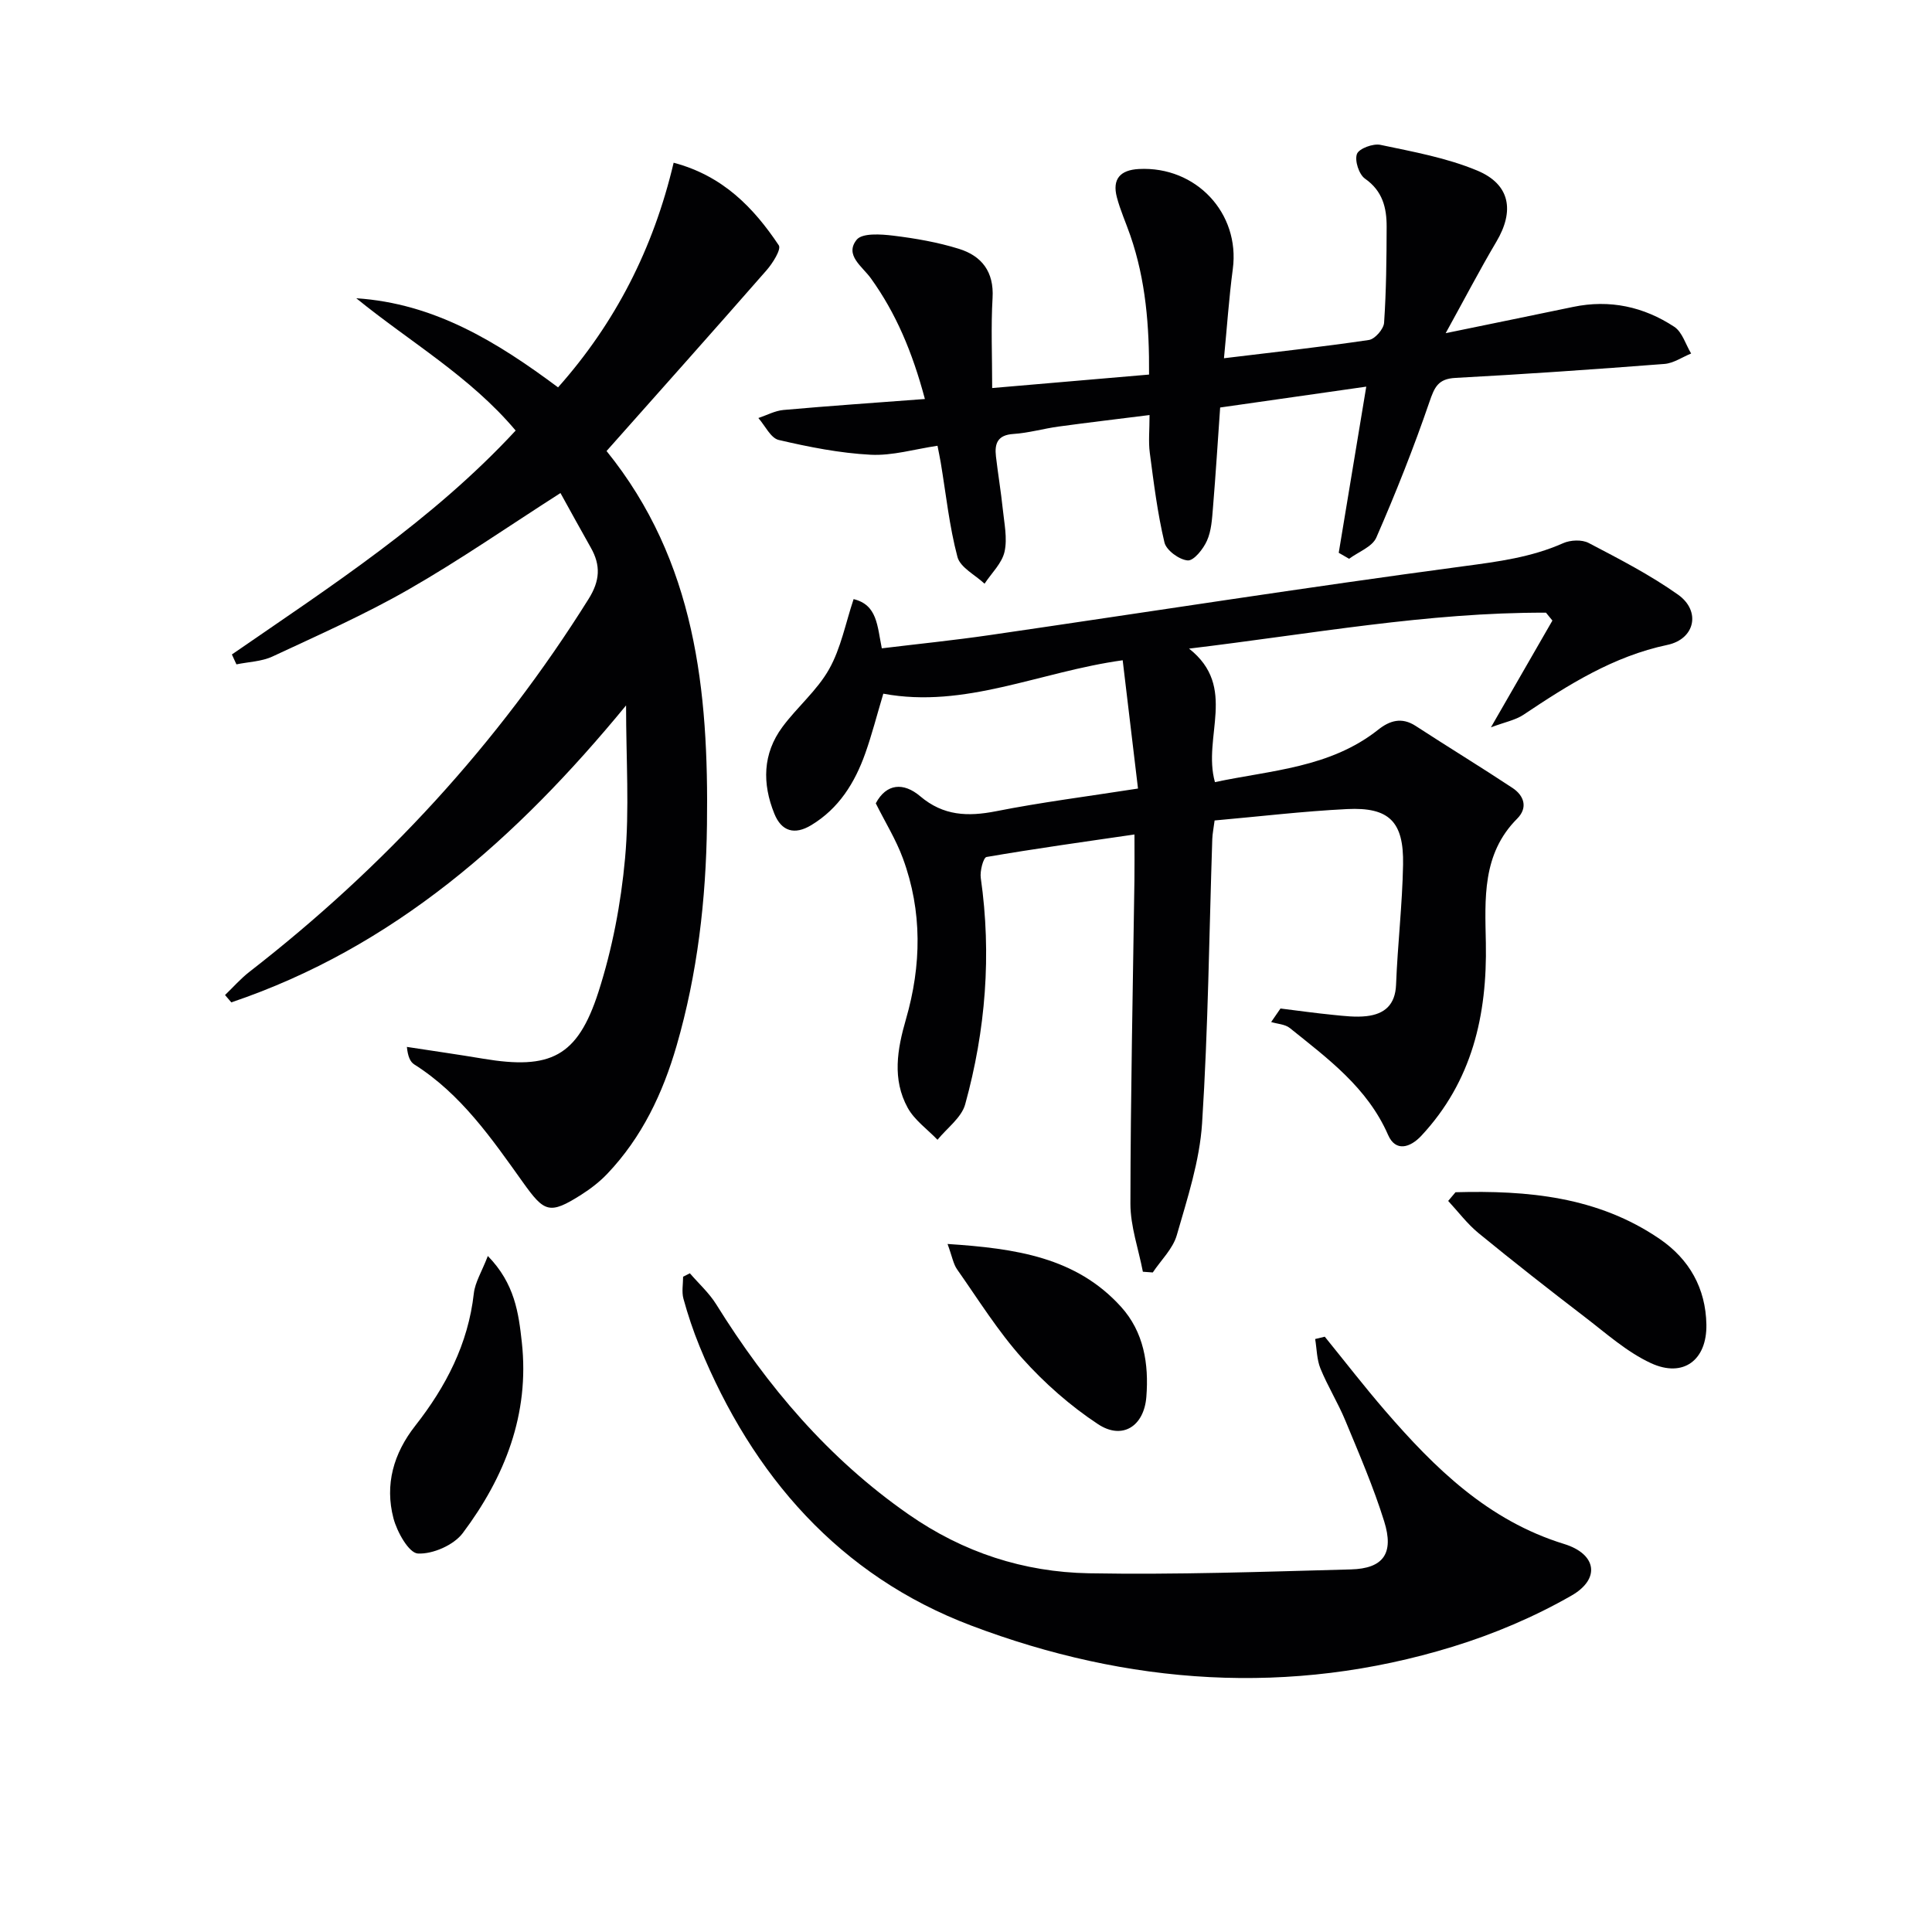
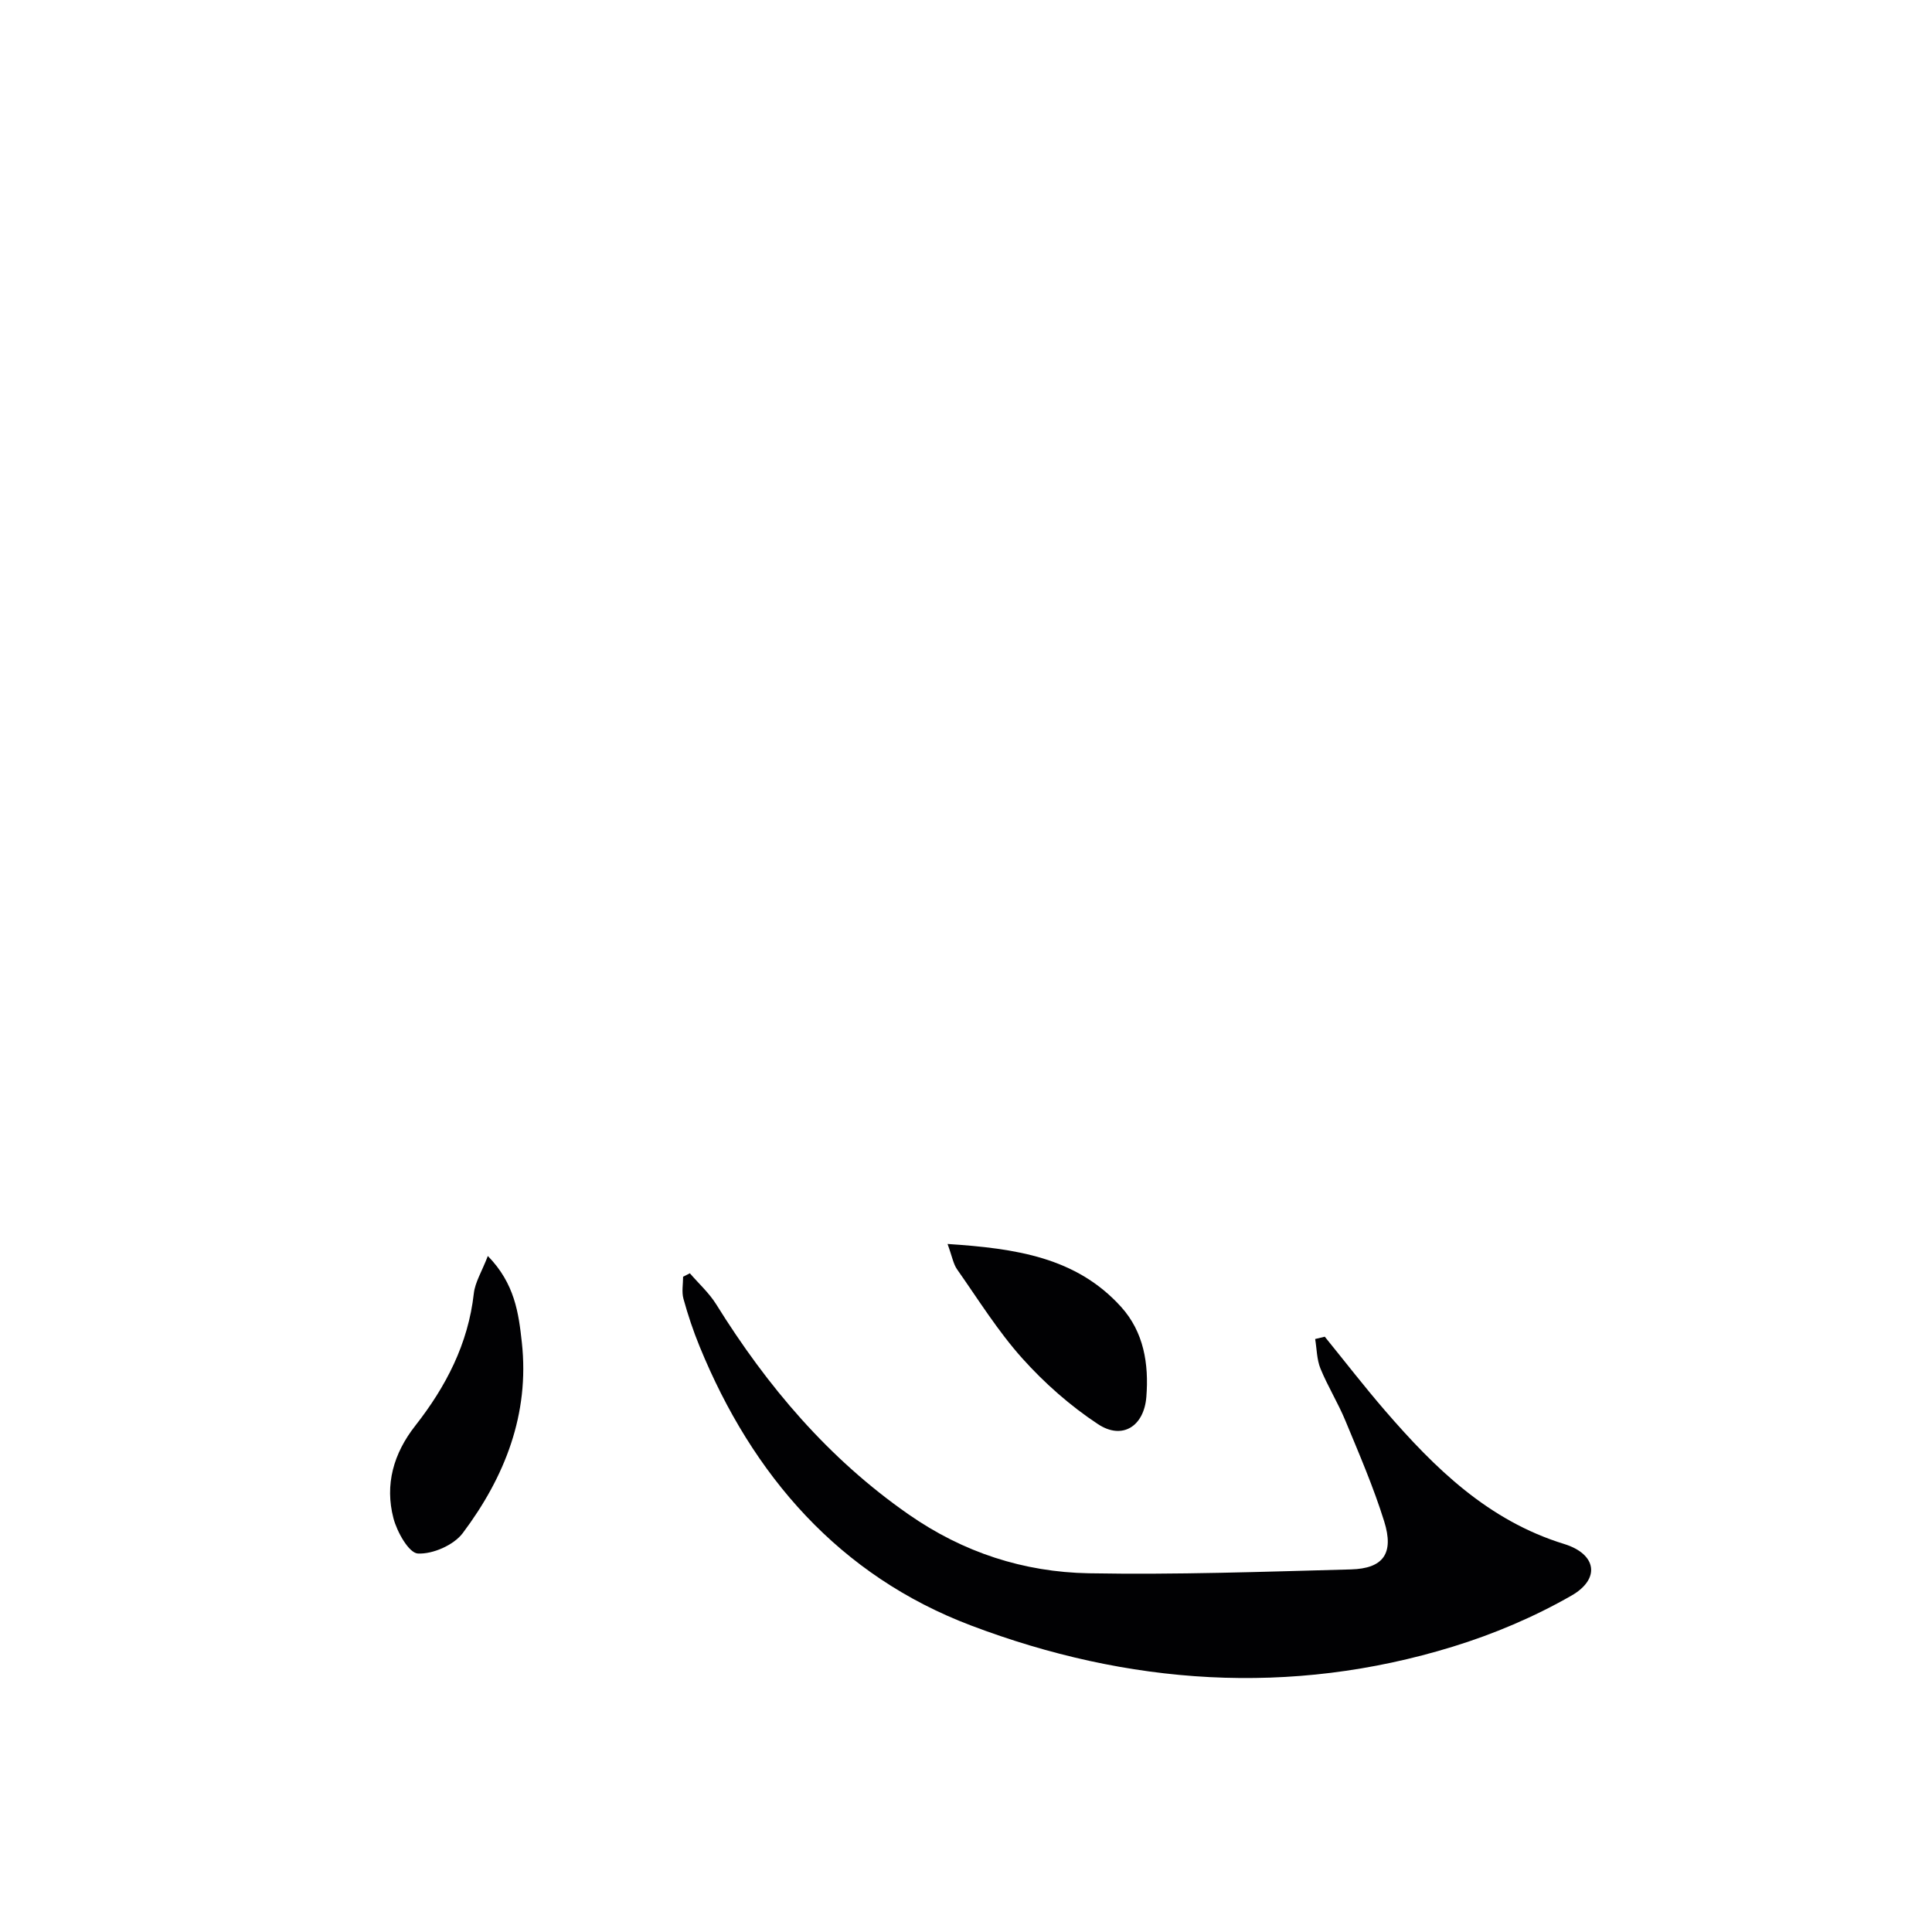
<svg xmlns="http://www.w3.org/2000/svg" enable-background="new 0 0 400 400" viewBox="0 0 400 400">
  <g fill="#010103">
-     <path d="m235.61 163.26c-1.06-8.86-2.08-17.46-3.17-26.56-17.24 2.39-32.62 10.07-49.56 6.92-1.36 4.54-2.37 8.52-3.74 12.37-2.16 6.08-5.46 11.4-11.18 14.85-3.46 2.09-6.16 1.29-7.64-2.37-2.52-6.22-2.44-12.42 1.68-17.97 3.05-4.12 7.19-7.56 9.66-11.96 2.44-4.33 3.4-9.5 5.07-14.5 4.91 1.19 4.88 5.49 5.84 10.19 7.4-.9 14.93-1.66 22.4-2.75 32.69-4.76 65.34-9.88 98.08-14.25 7.12-.95 13.99-1.84 20.58-4.77 1.51-.67 3.89-.78 5.29-.04 6.31 3.3 12.7 6.59 18.49 10.69 4.79 3.39 3.54 9.2-2.2 10.41-11.2 2.36-20.51 8.26-29.77 14.45-1.69 1.13-3.87 1.53-6.76 2.62 4.6-7.99 8.67-15.05 12.73-22.11-.44-.54-.88-1.08-1.33-1.63-24.49-.09-48.55 4.4-73.9 7.44 10.13 7.97 2.72 18.25 5.36 27.64 11.6-2.47 23.82-2.94 33.81-10.86 2.38-1.89 4.86-2.65 7.74-.78 6.65 4.33 13.43 8.46 20.05 12.84 2.41 1.59 3.24 4.09.98 6.36-7.32 7.32-6.66 16.65-6.49 25.72.29 14.97-2.84 28.66-13.36 39.94-2.3 2.46-5.32 3.4-6.88-.17-4.28-9.8-12.47-15.8-20.35-22.14-.98-.79-2.56-.84-3.86-1.24.64-.93 1.29-1.87 1.93-2.8 3.63.45 7.26.96 10.9 1.32 2.3.23 4.66.52 6.93.26 3.7-.43 5.94-2.32 6.1-6.52.32-8.29 1.3-16.56 1.45-24.85.17-8.9-2.88-11.93-11.59-11.5-9.11.45-18.18 1.54-27.43 2.36-.2 1.59-.44 2.71-.48 3.83-.65 19.62-.85 39.26-2.11 58.84-.5 7.82-3.05 15.58-5.24 23.2-.81 2.81-3.26 5.15-4.97 7.71-.68-.05-1.37-.1-2.05-.15-.9-4.7-2.58-9.39-2.58-14.08.03-22.3.51-44.61.83-66.91.04-2.81.01-5.62.01-9.54-10.5 1.53-20.59 2.93-30.63 4.66-.66.11-1.4 2.92-1.19 4.35 2.26 15.86 1.01 31.51-3.23 46.86-.76 2.76-3.76 4.91-5.73 7.34-2.1-2.19-4.76-4.06-6.17-6.62-3.24-5.91-2.17-12.1-.36-18.35 3.21-11.11 3.41-22.33-.64-33.31-1.42-3.86-3.63-7.42-5.61-11.38 2.2-4.14 5.76-4.38 9.19-1.47 4.81 4.08 9.87 4.25 15.7 3.11 9.28-1.84 18.67-3.03 29.4-4.7z" />
-     <path d="m48.01 135.5c20.46-14.12 41.41-27.64 58.75-46.36-9.4-11.18-21.89-18.35-33-27.39 16.14 1.06 29.04 8.96 41.78 18.45 11.85-13.33 19.74-28.74 23.93-46.51 10.19 2.7 16.55 9.29 21.77 17.1.55.82-1.26 3.71-2.53 5.16-10.93 12.49-21.98 24.87-33.13 37.43 18.46 22.81 21.16 49.67 20.79 77.36-.2 15.52-1.96 30.83-6.29 45.77-2.85 9.84-7.17 18.95-14.31 26.47-1.58 1.67-3.47 3.13-5.42 4.37-6.6 4.19-7.65 3.64-12.08-2.56-6.46-9.05-12.81-18.28-22.5-24.41-.85-.54-1.33-1.65-1.53-3.63 5.26.81 10.53 1.56 15.78 2.44 13.92 2.33 19.54-.36 23.87-13.78 2.87-8.91 4.67-18.35 5.52-27.69.93-10.16.21-20.48.21-31.67-22.65 27.56-48.13 50.12-81.73 61.48-.43-.51-.87-1.02-1.3-1.52 1.68-1.61 3.23-3.39 5.06-4.81 27.89-21.65 51.45-47.21 70.21-77.19 2.37-3.78 2.54-6.95.47-10.61-2.12-3.74-4.18-7.51-6.29-11.32-10.77 6.89-20.85 13.89-31.45 19.96-9.07 5.2-18.68 9.45-28.17 13.88-2.25 1.05-4.97 1.11-7.47 1.63-.32-.68-.63-1.36-.94-2.05z" />
-     <path d="m282.87 80.05c-10.28 1.47-20.08 2.87-30.25 4.32-.49 6.96-.92 13.87-1.49 20.77-.19 2.3-.32 4.75-1.24 6.8-.76 1.72-2.72 4.18-3.98 4.09-1.75-.13-4.43-2.09-4.82-3.71-1.45-6.1-2.22-12.36-3.04-18.59-.3-2.28-.05-4.62-.05-7.8-6.58.83-12.74 1.55-18.88 2.39-3.12.43-6.2 1.33-9.33 1.53-3.26.21-3.9 1.99-3.59 4.64.42 3.63 1.03 7.23 1.41 10.86.3 2.96.99 6.09.37 8.88-.54 2.4-2.7 4.43-4.14 6.62-1.94-1.83-5.03-3.35-5.61-5.54-1.69-6.37-2.37-13.01-3.46-19.54-.19-1.12-.43-2.24-.67-3.48-4.74.7-9.33 2.09-13.83 1.86-6.39-.33-12.78-1.6-19.04-3.06-1.67-.39-2.83-2.97-4.22-4.54 1.73-.58 3.43-1.51 5.2-1.67 9.54-.85 19.09-1.5 29.28-2.27-2.61-9.77-6-17.77-11.18-24.98-1.77-2.47-5.5-4.8-2.95-7.99 1.14-1.43 5.03-1.16 7.58-.85 4.58.56 9.2 1.36 13.6 2.73 4.7 1.46 7.28 4.73 6.96 10.16-.35 5.95-.08 11.94-.08 18.66 11.02-.95 21.51-1.85 32.48-2.79.07-10.04-.69-19.54-3.86-28.74-.92-2.67-2.1-5.27-2.81-7.99-.98-3.75.69-5.63 4.58-5.83 11.83-.61 20.96 9.16 19.43 20.7-.8 6.04-1.21 12.13-1.83 18.48 10.36-1.26 20.21-2.33 30-3.78 1.25-.18 3.06-2.26 3.15-3.56.45-6.61.51-13.25.53-19.88.01-3.92-.83-7.41-4.48-9.96-1.25-.87-2.18-3.74-1.67-5.11.42-1.13 3.35-2.21 4.86-1.89 6.77 1.43 13.72 2.68 20.06 5.33 6.84 2.86 7.72 8.36 3.95 14.72-3.43 5.79-6.54 11.77-10.5 18.94 9.96-2.05 18.19-3.73 26.4-5.44 7.57-1.58 14.61-.04 20.93 4.12 1.66 1.09 2.35 3.65 3.49 5.53-1.84.75-3.64 2.01-5.52 2.16-14.41 1.11-28.84 2.12-43.28 2.89-3.59.19-4.33 1.91-5.38 4.97-3.26 9.51-6.98 18.88-11 28.09-.84 1.92-3.7 2.95-5.63 4.39-.72-.41-1.43-.82-2.15-1.24 1.84-11.18 3.69-22.34 5.7-34.4z" />
    <path d="m274.28 276.75c4.16 5.12 8.19 10.34 12.5 15.33 10.3 11.92 21.34 22.75 37.07 27.59 6.71 2.07 7.56 7.22 1.49 10.69-7.7 4.41-16.08 7.96-24.57 10.57-33.69 10.36-67.32 7.9-99.76-4.4-27.17-10.3-45.2-30.96-56.16-57.75-1.32-3.22-2.43-6.54-3.35-9.89-.39-1.42-.07-3.03-.07-4.56.47-.24.94-.47 1.4-.71 1.83 2.13 3.98 4.06 5.45 6.42 10.57 16.99 23.22 31.93 39.82 43.49 11.33 7.9 23.85 11.95 37.32 12.2 18.08.33 36.19-.32 54.27-.8 6.71-.18 8.97-3.3 6.89-9.95-2.21-7.09-5.18-13.96-8.03-20.84-1.52-3.68-3.66-7.12-5.17-10.81-.76-1.87-.75-4.06-1.09-6.1.67-.15 1.33-.32 1.99-.48z" />
-     <path d="m301.35 246.84c14.88-.41 29.44.89 42.28 9.68 6.12 4.19 9.52 10.19 9.66 17.71.13 7.33-4.74 11.09-11.45 8.01-5.01-2.31-9.33-6.21-13.79-9.62-7.39-5.66-14.72-11.41-21.93-17.31-2.34-1.92-4.21-4.43-6.29-6.67.51-.61 1.01-1.21 1.52-1.8z" />
    <path d="m101 260.04c5.59 5.71 6.38 11.86 7.04 17.88 1.63 14.87-3.53 27.89-12.23 39.49-1.87 2.49-6.21 4.39-9.29 4.23-1.87-.1-4.32-4.47-5.06-7.3-1.82-6.97.01-13.41 4.51-19.15 6.35-8.09 10.96-16.95 12.13-27.4.26-2.32 1.66-4.52 2.9-7.75z" />
    <path d="m196.18 257.55c14.12.93 26.61 2.74 35.91 13 4.72 5.21 5.79 11.82 5.25 18.66-.48 6.07-4.96 8.99-10.02 5.64-5.73-3.78-11.06-8.48-15.65-13.6-5.06-5.64-9.12-12.19-13.5-18.42-.8-1.13-1.03-2.66-1.99-5.28z" />
  </g>
</svg>